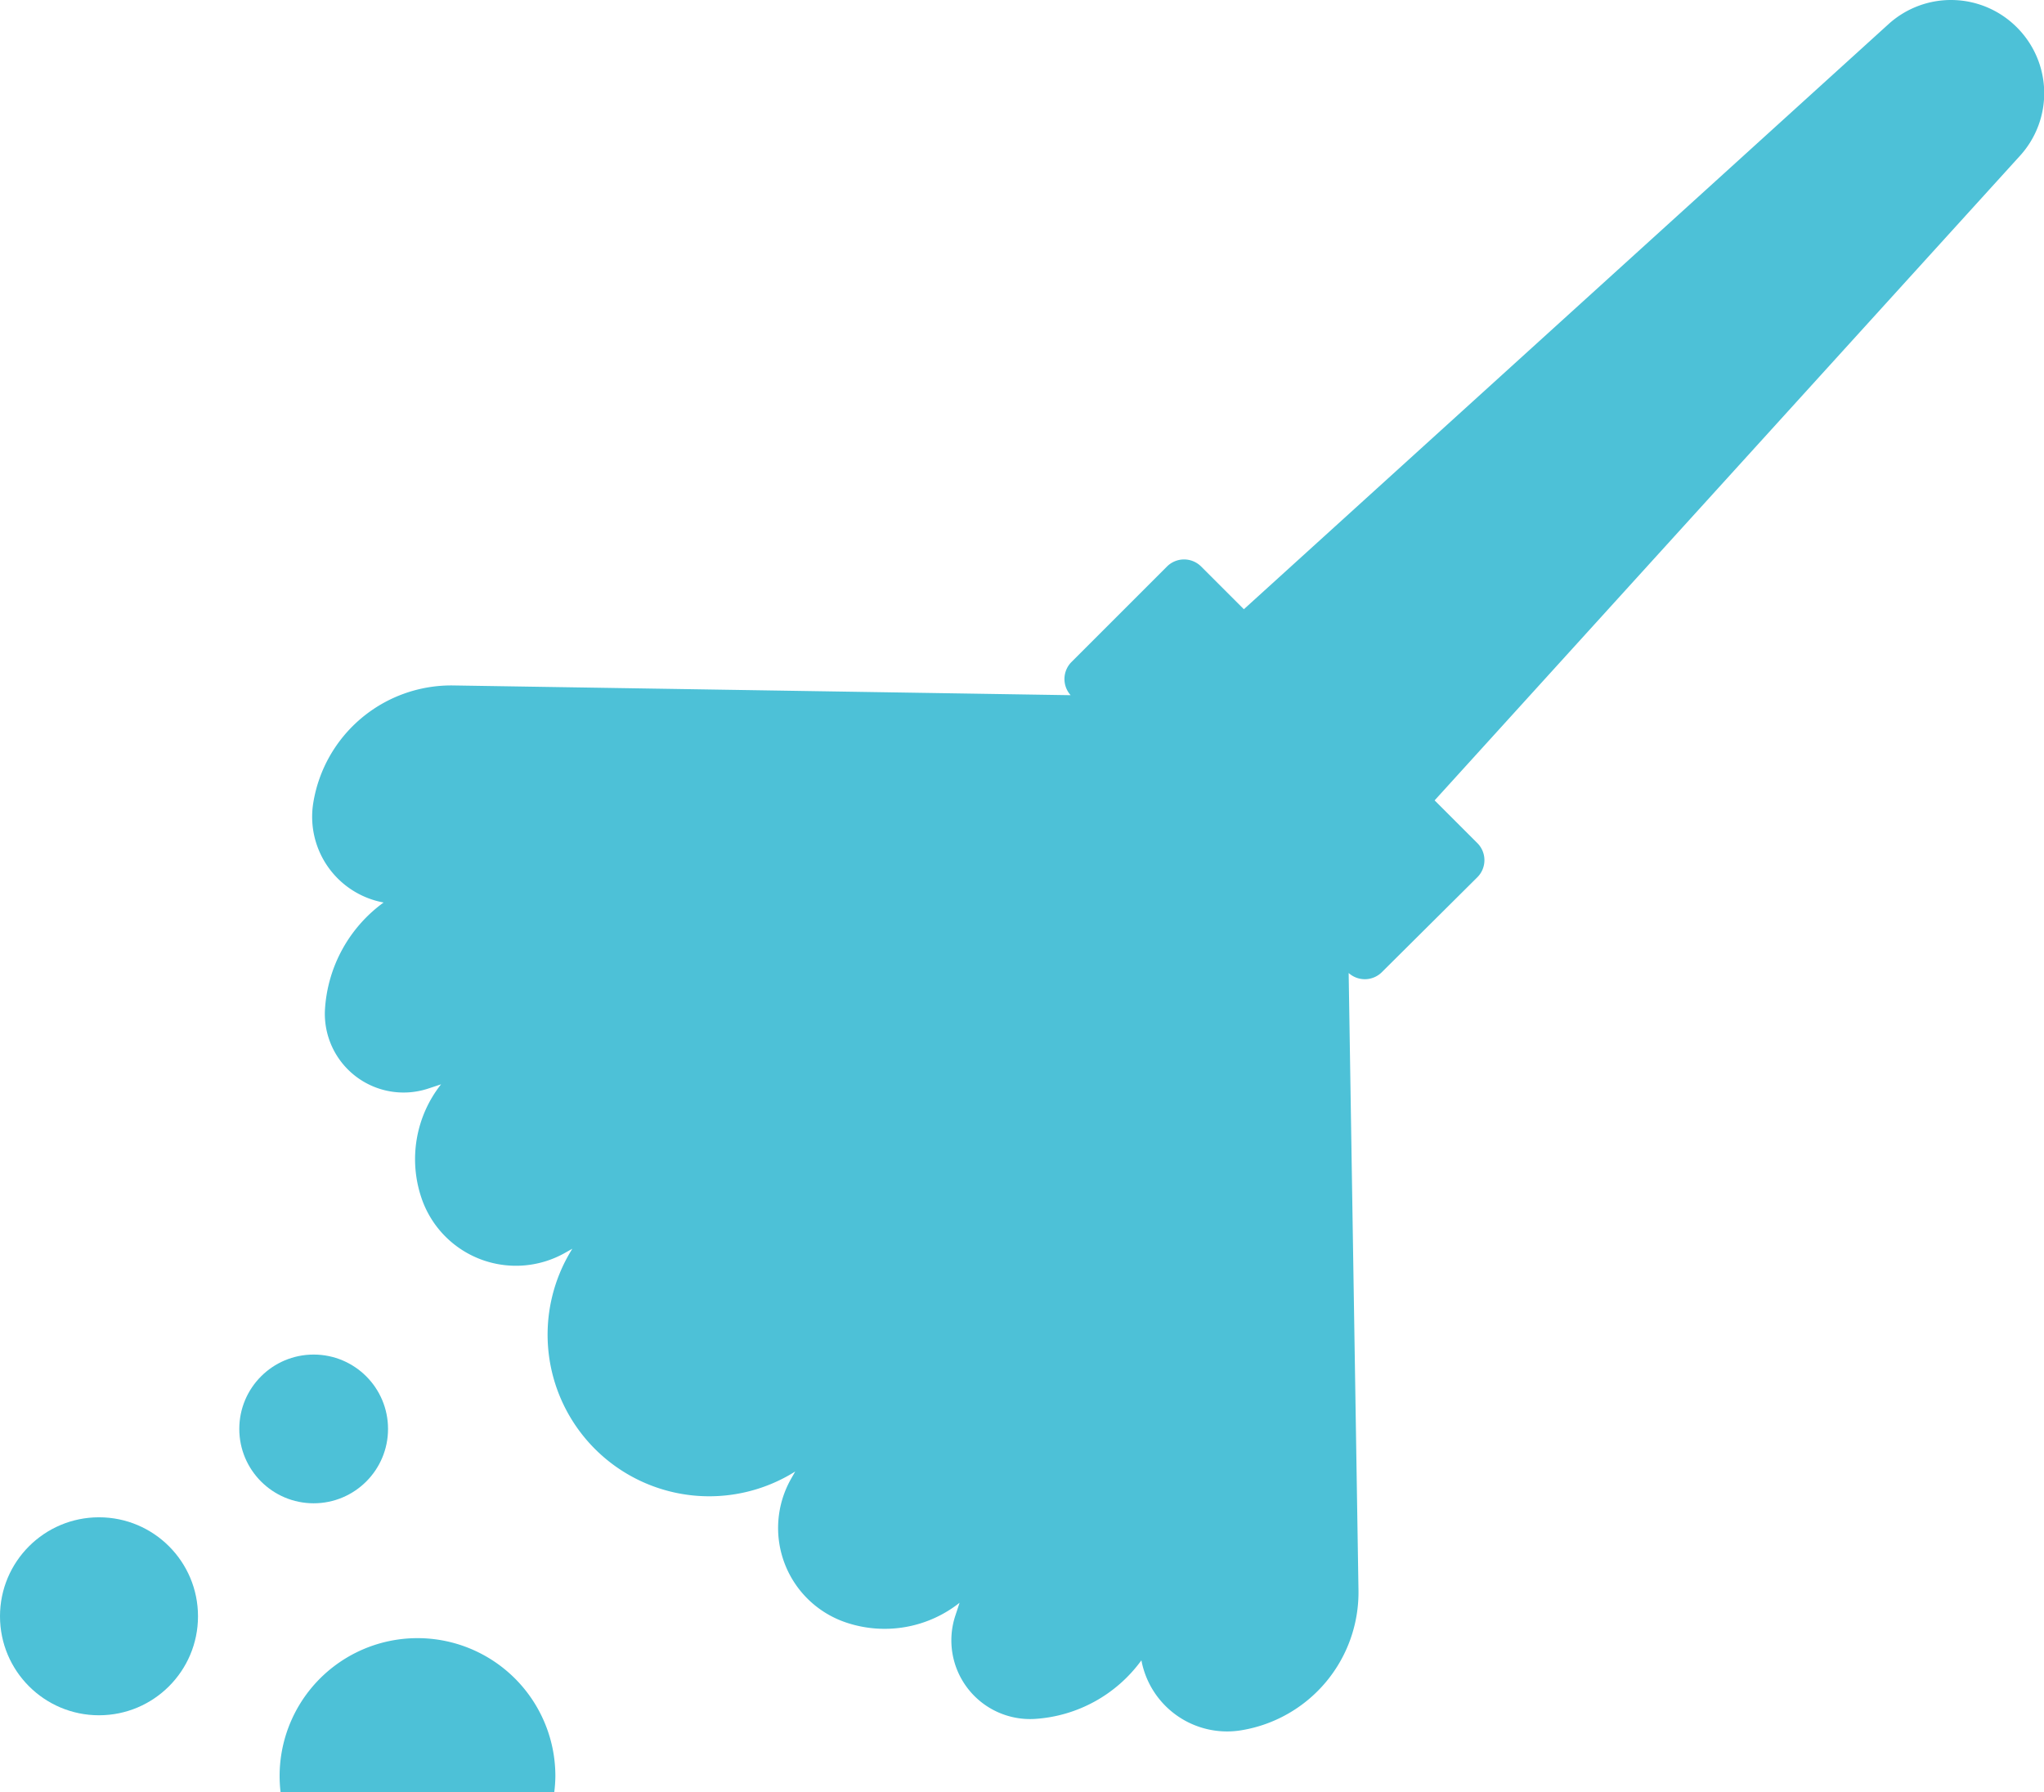
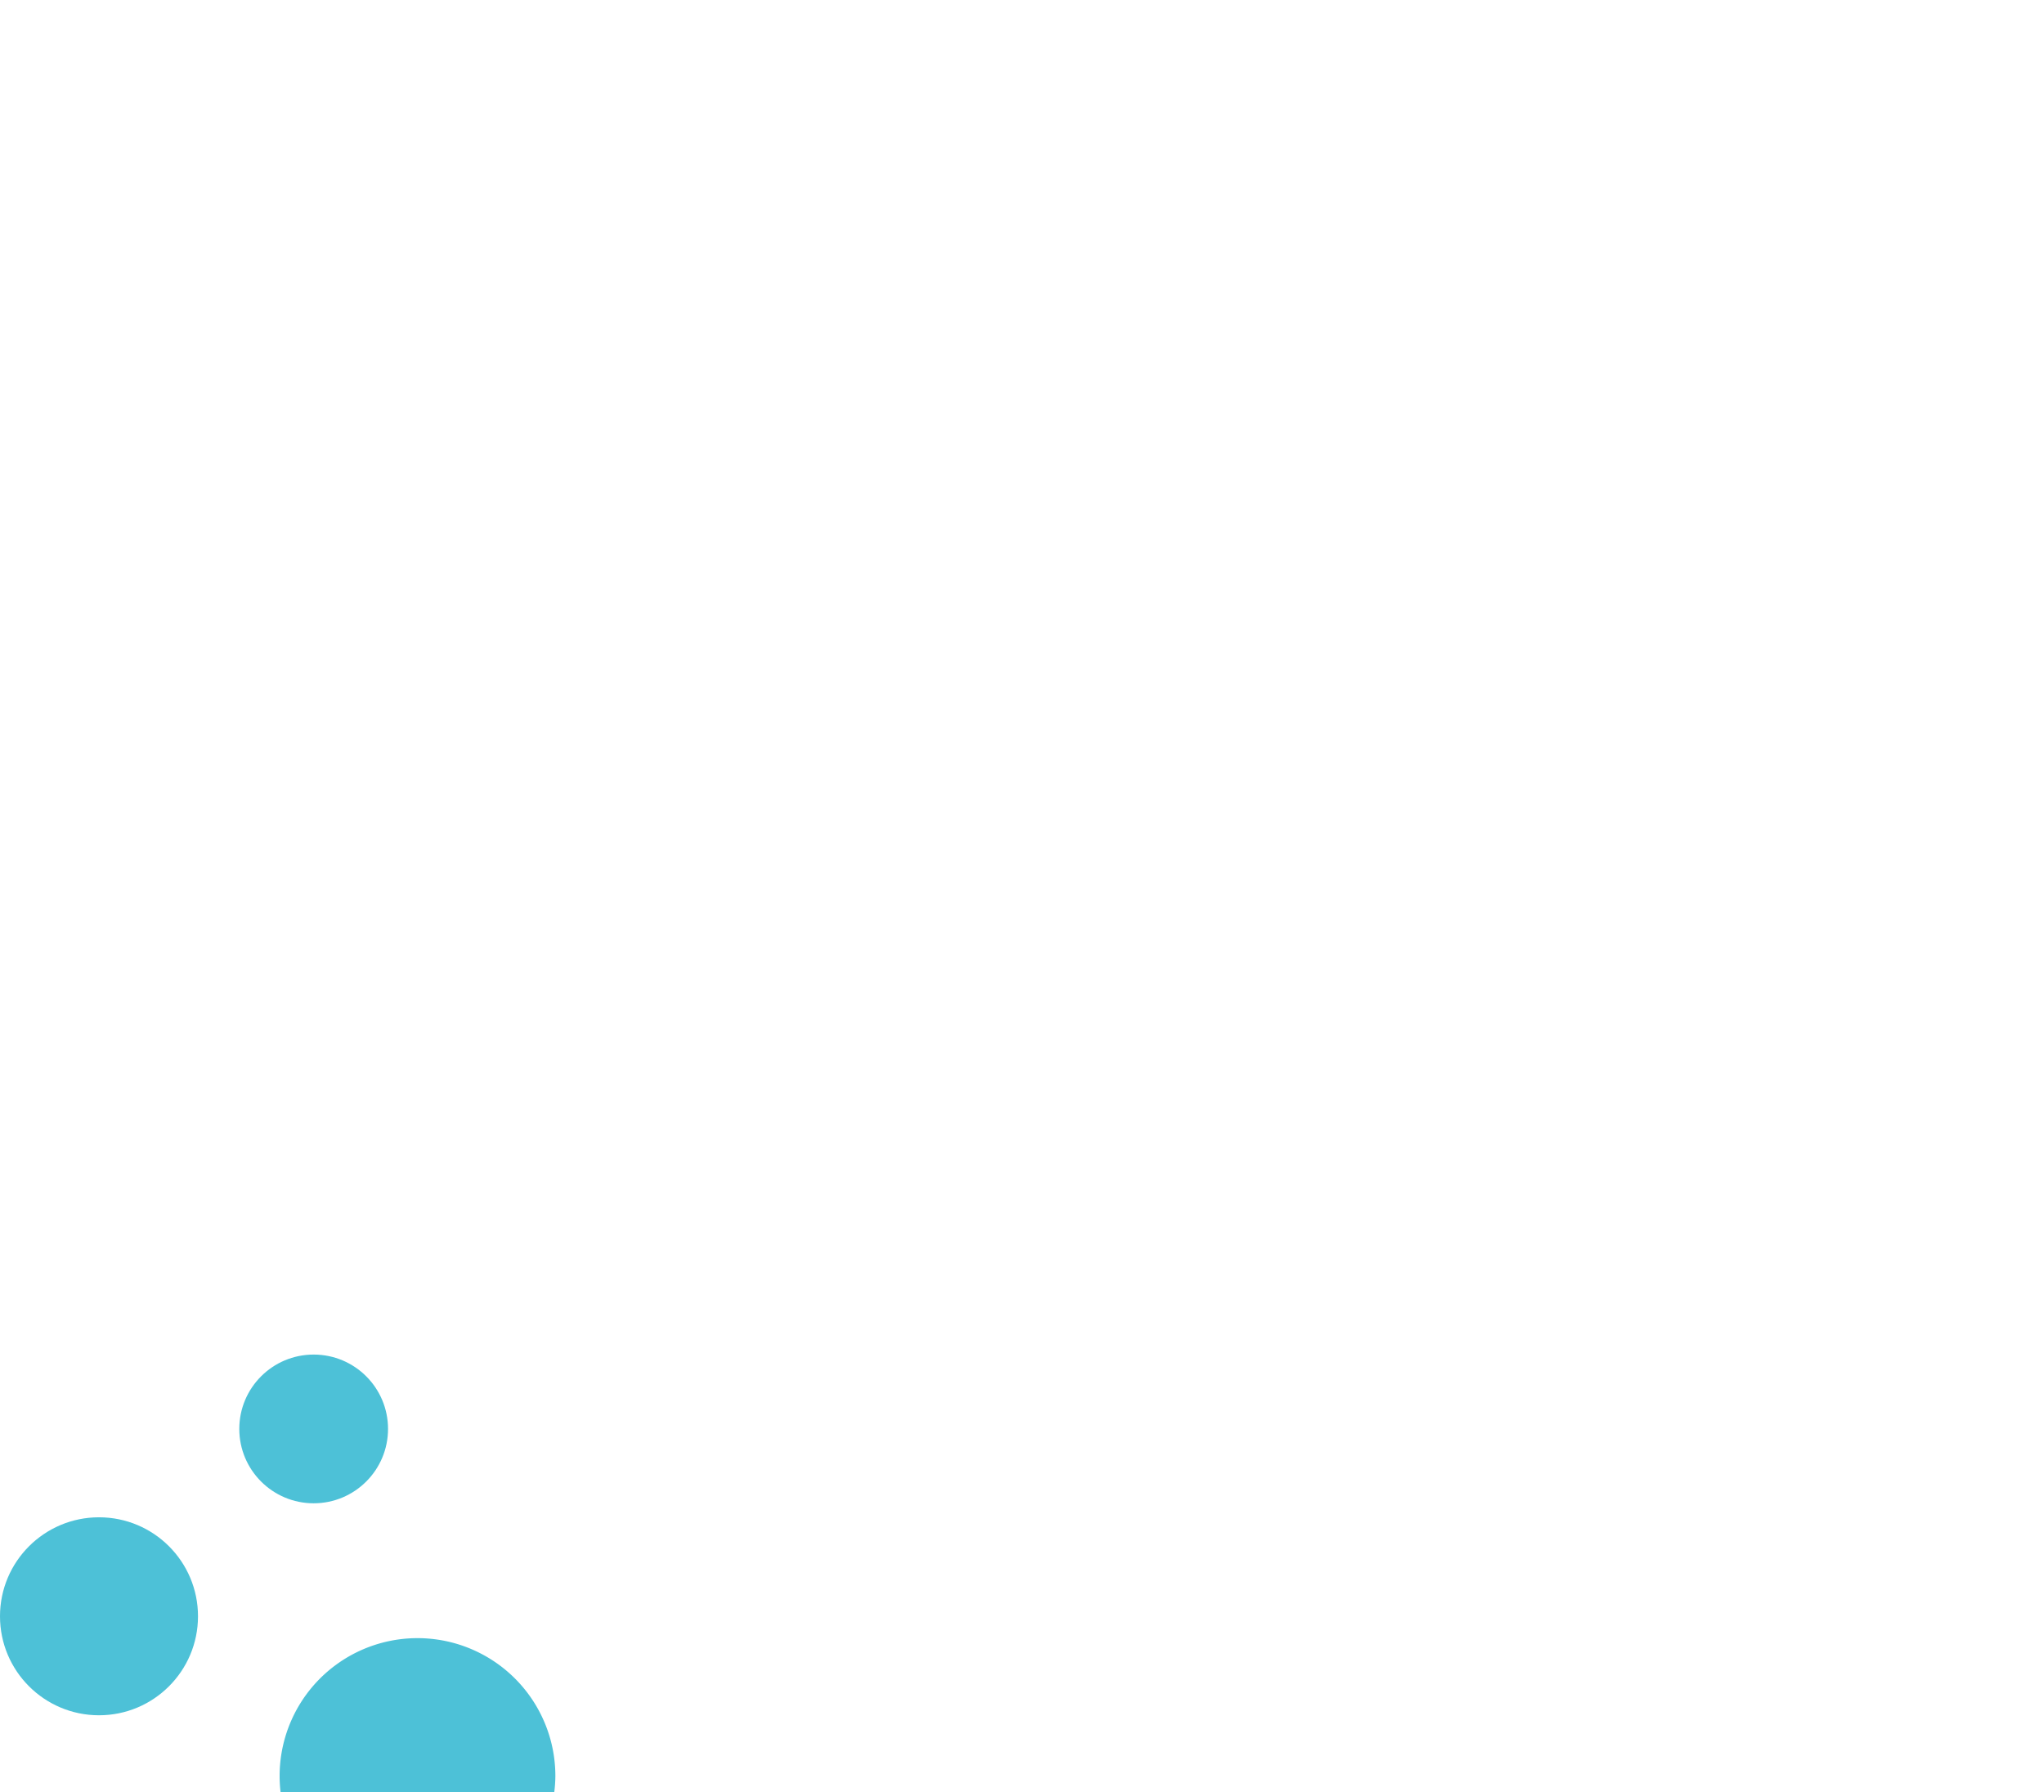
<svg xmlns="http://www.w3.org/2000/svg" viewBox="0 0 253.95 222.69">
  <defs>
    <style>.cls-1{fill:#4dc1d7;}</style>
  </defs>
  <title>Asset 13</title>
  <g id="Layer_2" data-name="Layer 2">
    <g id="Shapes">
-       <path class="cls-1" d="M250.56,3.38A11.55,11.55,0,0,0,234.63,3L154.54,75.7l-5.31-5.31a3,3,0,0,0-4.24,0L133.12,82.26a3,3,0,0,0-.1,4.12L56.33,85.17a17.37,17.37,0,0,0-17.41,14.6,10.83,10.83,0,0,0,8.74,12.37,17.74,17.74,0,0,0-7.28,13.2,9.78,9.78,0,0,0,12.82,9.92l1.6-.53a15,15,0,0,0-2.45,14.08,12.39,12.39,0,0,0,17.89,6.84l.87-.49A20.08,20.08,0,0,0,98.8,182.84l-.5.88a12.39,12.39,0,0,0,6.84,17.89,15,15,0,0,0,14.08-2.46l-.53,1.61a9.78,9.78,0,0,0,9.92,12.82,17.74,17.74,0,0,0,13.2-7.28A10.83,10.83,0,0,0,154.18,215a17.37,17.37,0,0,0,14.6-17.41l-1.22-76.69a3,3,0,0,0,4.12-.1L183.55,109a3,3,0,0,0,0-4.24l-5.31-5.31L251,19.32A11.55,11.55,0,0,0,250.56,3.38Z" />
      <path class="cls-1" d="M69,220.7a17.13,17.13,0,1,0-34.14,2h34A17.14,17.14,0,0,0,69,220.7Z" />
      <circle class="cls-1" cx="38.97" cy="177.55" r="9.24" />
      <circle class="cls-1" cx="12.3" cy="200.83" r="12.3" />
    </g>
  </g>
</svg>